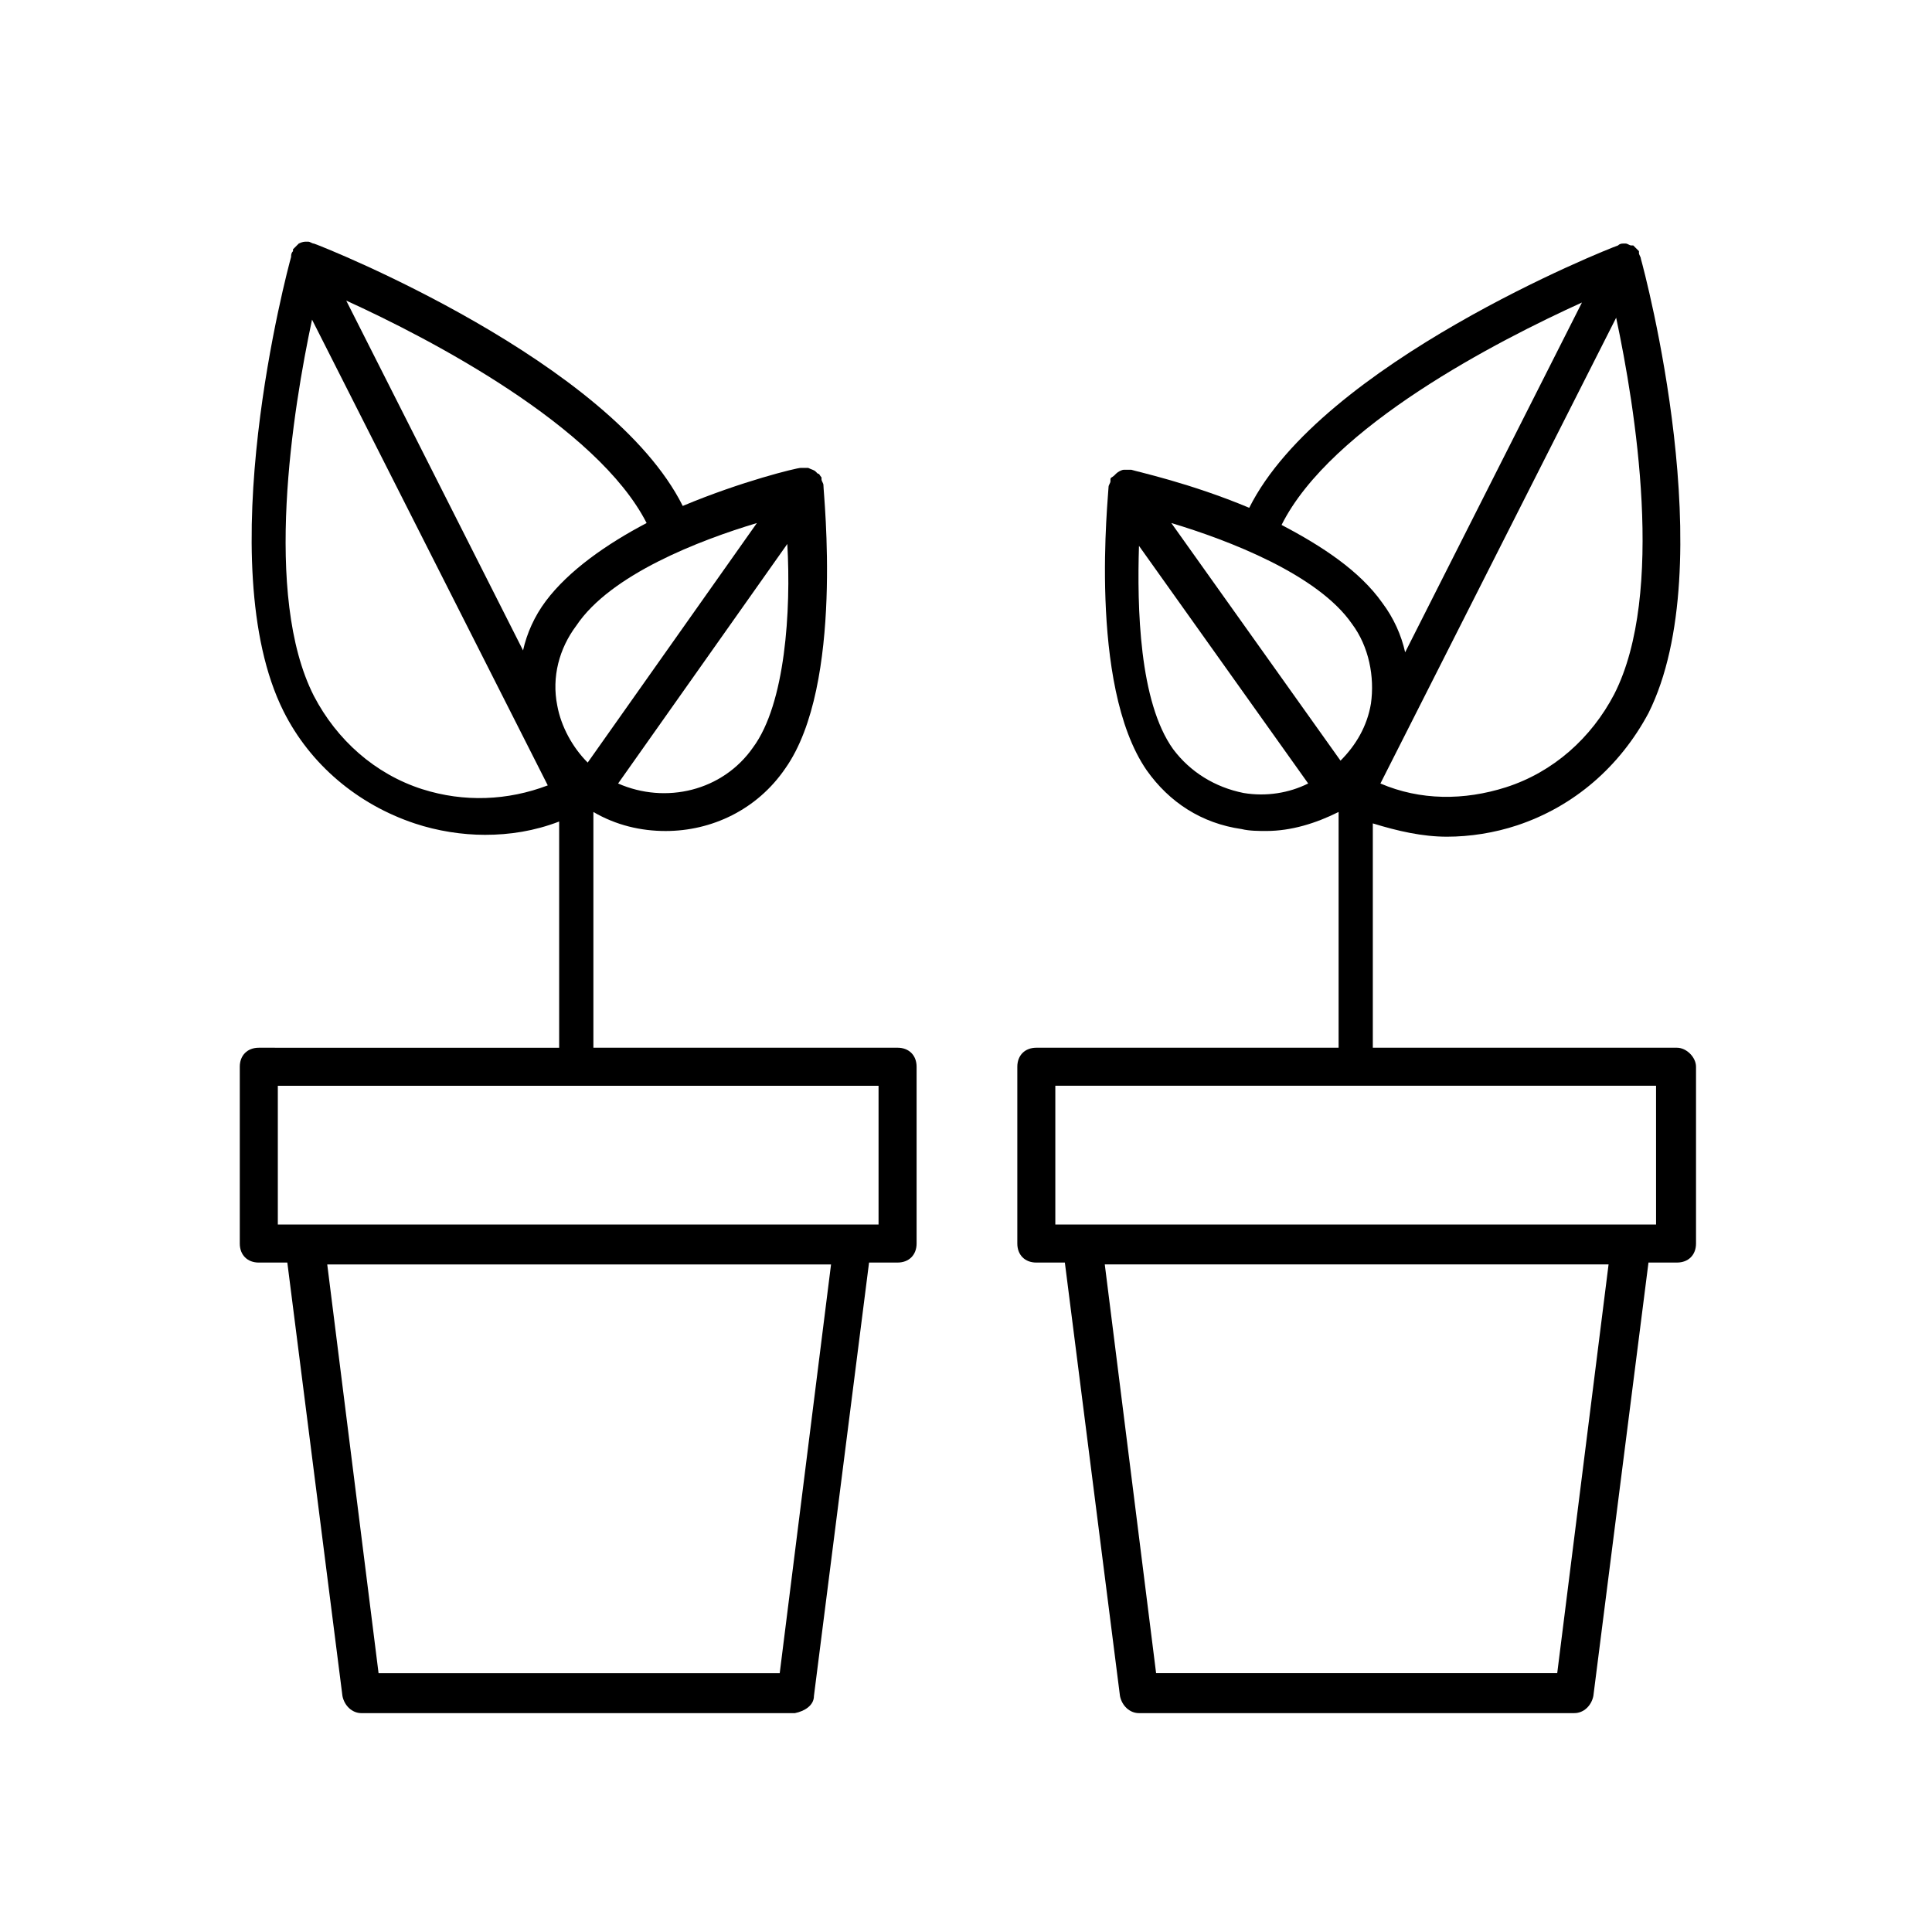
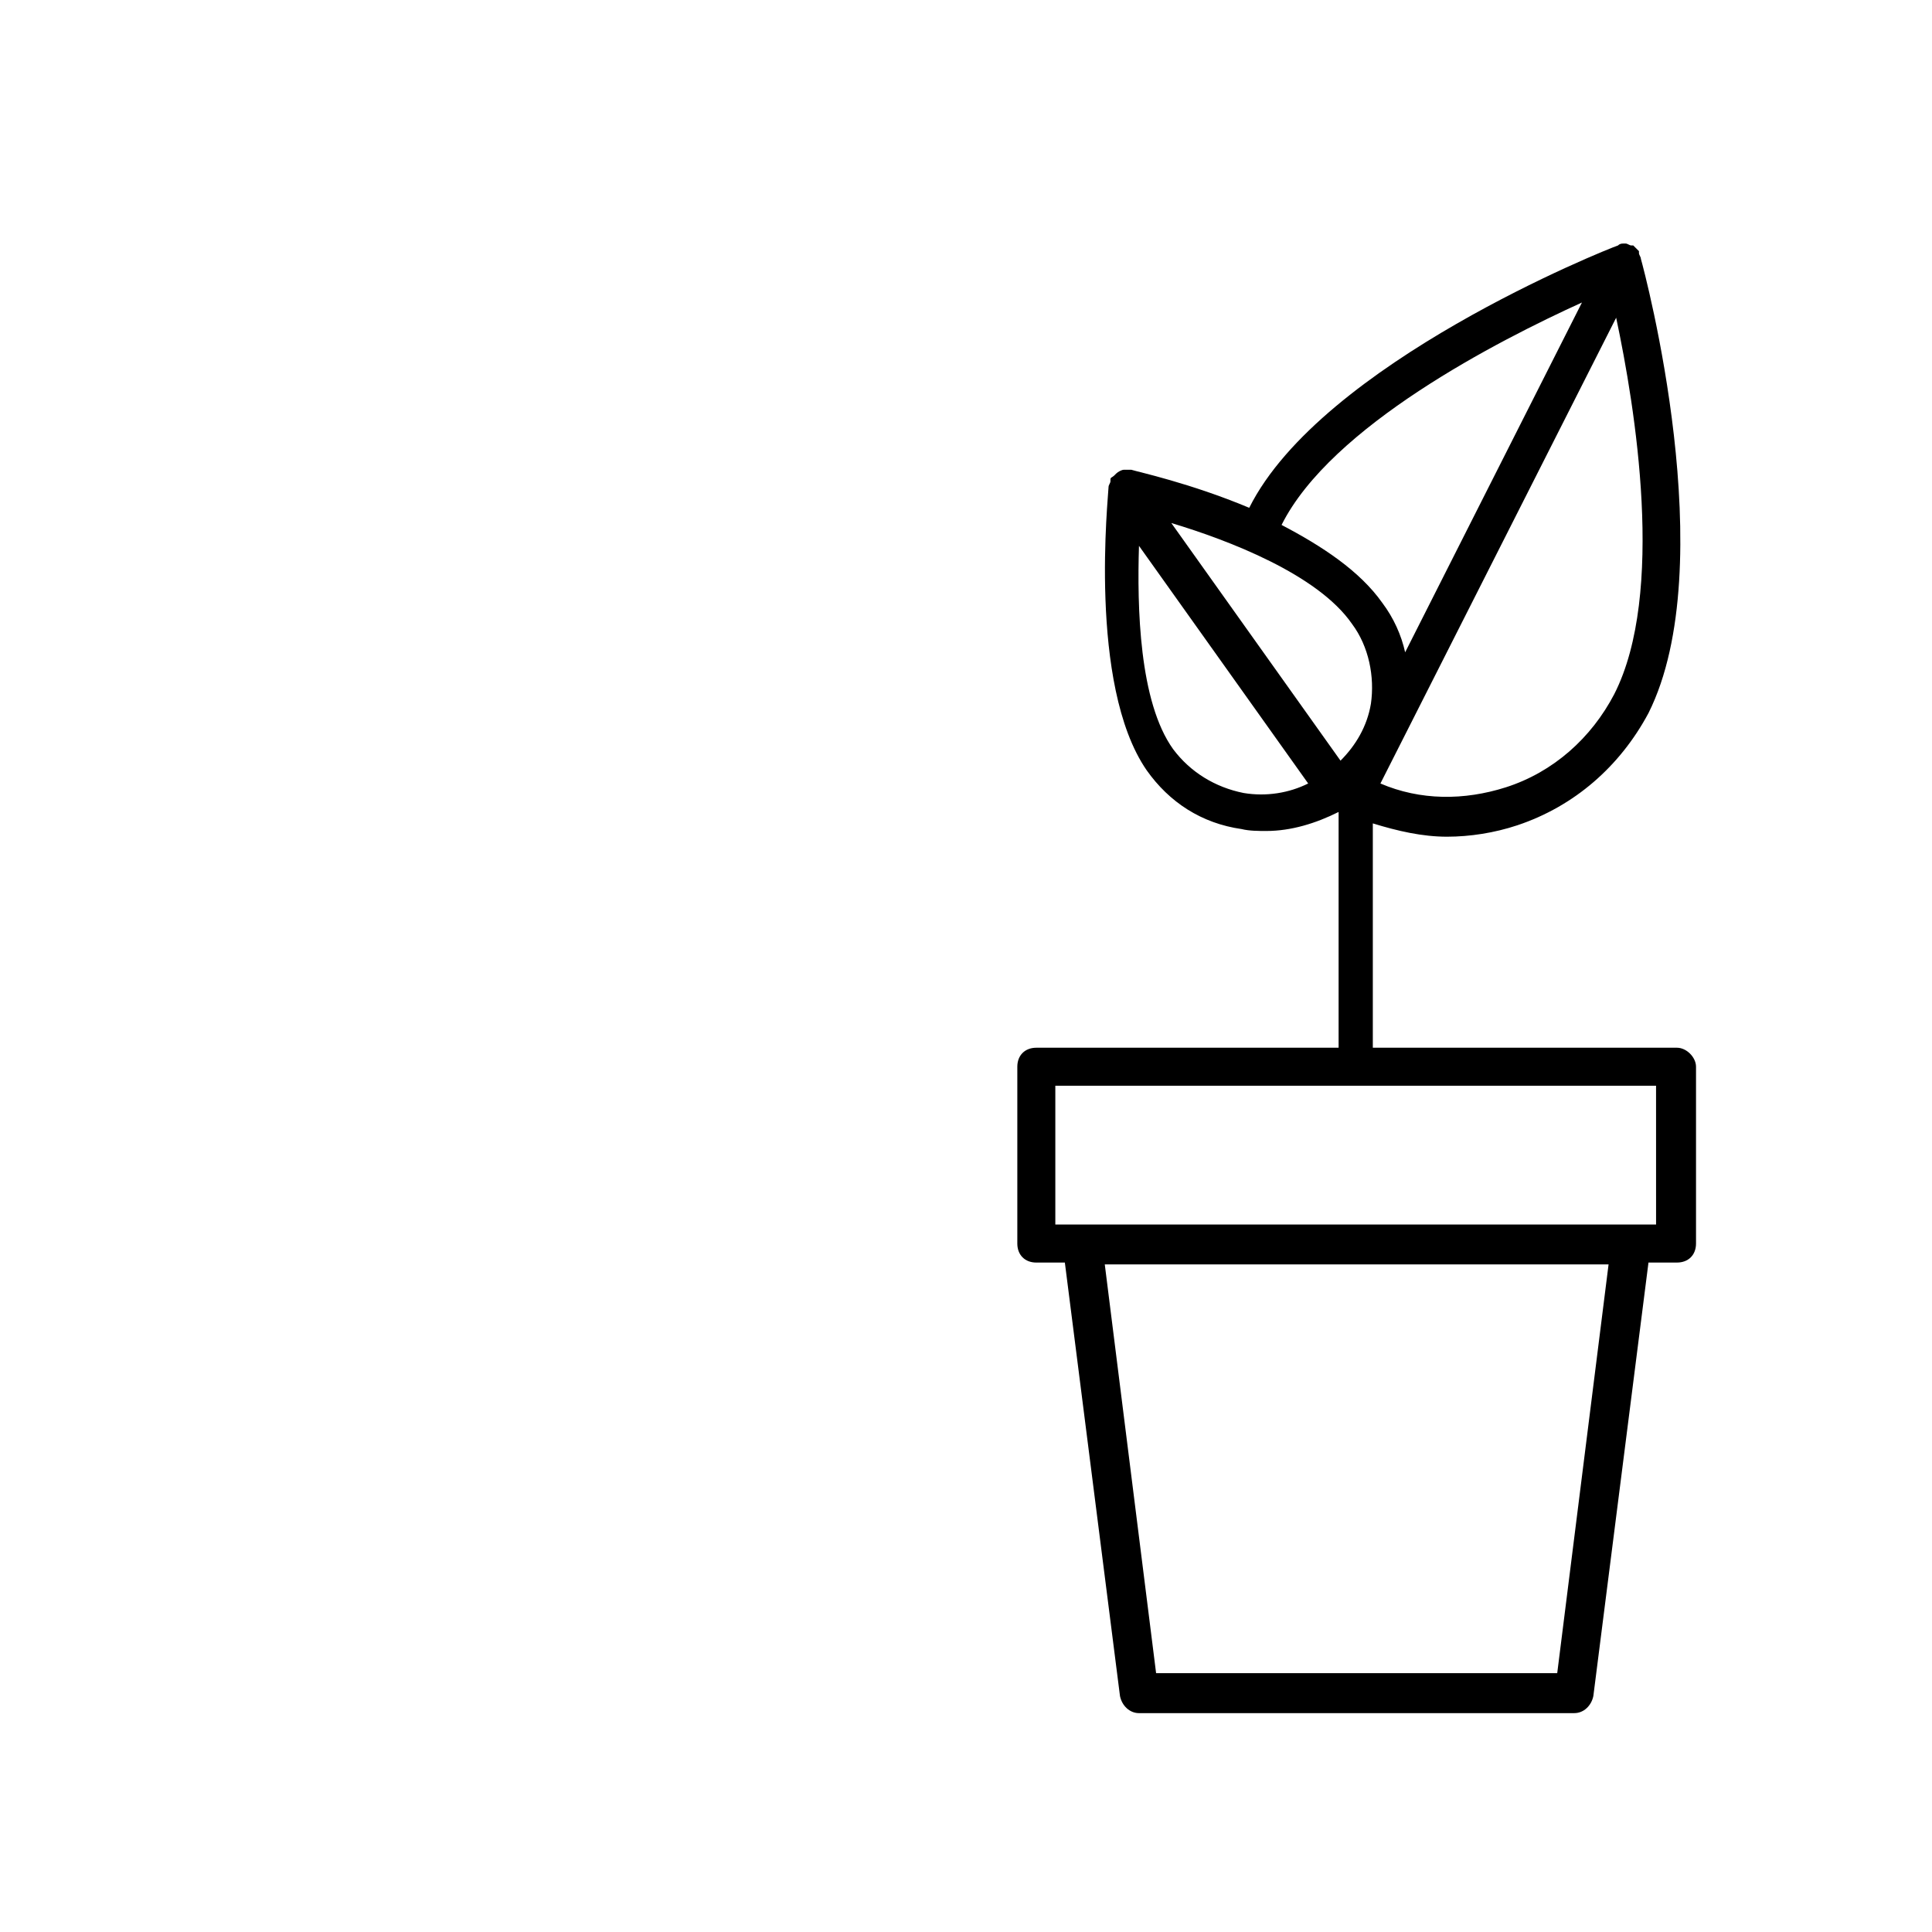
<svg xmlns="http://www.w3.org/2000/svg" fill="#000000" width="800px" height="800px" version="1.1" viewBox="144 144 512 512">
  <g>
-     <path d="m359.7 593.46 14.609-114.87h7.559c3.023 0 5.039-2.016 5.039-5.039v-46.855c0-3.023-2.016-5.039-5.039-5.039l-80.613 0.004v-0.504-61.969c6.047 3.527 12.594 5.039 19.145 5.039 12.09 0 24.184-5.543 31.738-16.625 15.617-22.168 10.078-72.547 10.078-75.066 0-0.504-0.504-1.008-0.504-1.512v-0.504c-0.504-0.504-0.504-1.008-1.008-1.008l-0.504-0.504c-0.504-0.504-1.008-0.504-2.016-1.008h-0.504-1.512c-1.008 0-15.617 3.527-31.234 10.078-19.145-38.289-94.715-68.52-97.738-69.527-0.504 0-1.008-0.504-1.512-0.504h-0.504c-0.504 0-1.008 0-2.016 0.504l-1.512 1.512v0.504c-0.504 0.504-0.504 1.008-0.504 1.512-1.008 3.527-21.664 81.113-2.016 120.41 7.055 14.105 19.648 24.688 34.762 29.727 6.047 2.016 12.594 3.023 18.641 3.023 6.551 0 13.098-1.008 19.648-3.527v59.449 0.504l-79.598-0.004c-3.023 0-5.039 2.016-5.039 5.039v46.855c0 3.023 2.016 5.039 5.039 5.039h7.559l14.609 114.87c0.504 2.519 2.519 4.535 5.039 4.535l114.87-0.004c2.519-0.504 5.039-2.016 5.039-4.535zm-16.125-251.4c-8.062 11.586-23.176 15.113-35.77 9.574l44.84-63.48c1.008 17.633-0.504 42.32-9.07 53.906zm1.008-59.449-44.84 63.48c-4.031-4.031-7.055-9.574-8.062-15.113-1.512-7.559 0.504-15.113 5.039-21.16 9.07-13.602 32.75-22.672 47.863-27.207zm-88.668 70.535c-12.594-4.031-22.672-13.098-28.719-24.688-13.602-26.703-5.543-76.074-0.504-99.754l62.473 123.43c-10.578 4.031-22.168 4.535-33.25 1.008zm32.746-49.879c-3.023 4.031-5.039 8.566-6.047 13.098l-46.855-92.699c22.168 10.078 66.504 33.25 79.602 58.945-10.578 5.543-20.652 12.598-26.699 20.656zm-71.035 165.25v-36.777h159.2v36.777zm26.699 118.9-13.602-108.32h133.51l-13.602 108.32z" />
    <path d="m588.42 421.66h-80.609v-0.504-58.949c6.551 2.016 13.098 3.527 19.648 3.527 6.047 0 12.594-1.008 18.641-3.023 15.113-5.039 27.207-15.617 34.762-29.727 19.648-39.297-1.008-116.88-2.016-120.41 0-0.504-0.504-1.008-0.504-1.512v-0.504l-1.512-1.512h-0.504c-0.504 0-1.008-0.504-1.512-0.504h-0.504c-0.504 0-1.008 0-1.512 0.504-3.023 1.008-78.594 31.234-97.738 69.527-15.617-6.551-29.727-9.574-31.234-10.078h-1.512-0.504c-0.504 0-1.512 0.504-2.016 1.008l-0.504 0.504c-0.504 0.504-1.008 0.504-1.008 1.008v0.504c0 0.504-0.504 1.008-0.504 1.512 0 2.016-5.543 52.395 10.078 75.066 6.047 8.566 14.609 14.105 25.191 15.617 2.016 0.504 4.535 0.504 6.551 0.504 6.551 0 13.098-2.016 19.145-5.039v61.969 0.504l-80.105 0.008c-3.023 0-5.039 2.016-5.039 5.039v46.855c0 3.023 2.016 5.039 5.039 5.039h7.559l14.609 114.87c0.504 2.519 2.519 4.535 5.039 4.535l115.37-0.004c2.519 0 4.535-2.016 5.039-4.535l14.609-114.87h7.559c3.023 0 5.039-2.016 5.039-5.039v-46.855c-0.004-2.519-2.523-5.035-5.043-5.035zm-16.121-193.46c5.039 23.68 13.098 73.051-0.504 99.754-6.047 11.586-16.121 20.656-28.719 24.688-11.082 3.527-22.672 3.527-33.25-1.008zm-9.066-4.031-46.855 92.699c-1.008-4.535-3.023-9.07-6.047-13.098-6.047-8.566-16.121-15.113-26.703-20.656 13.102-26.195 57.438-48.867 79.605-58.945zm-89.68 129.98c-7.559-1.512-14.105-5.543-18.641-11.586-9.07-12.594-9.574-37.785-9.07-53.906l44.84 62.973c-5.039 2.519-11.082 3.527-17.129 2.519zm-19.145-71.543c15.113 4.535 38.793 13.602 47.863 26.703 4.535 6.047 6.047 14.105 5.039 21.16-1.008 6.047-4.031 11.082-8.062 15.113zm102.27 304.8h-106.3l-13.602-108.32h133.51zm26.703-118.9h-159.71v-36.777h159.2l0.004 36.777z" />
  </g>
</svg>